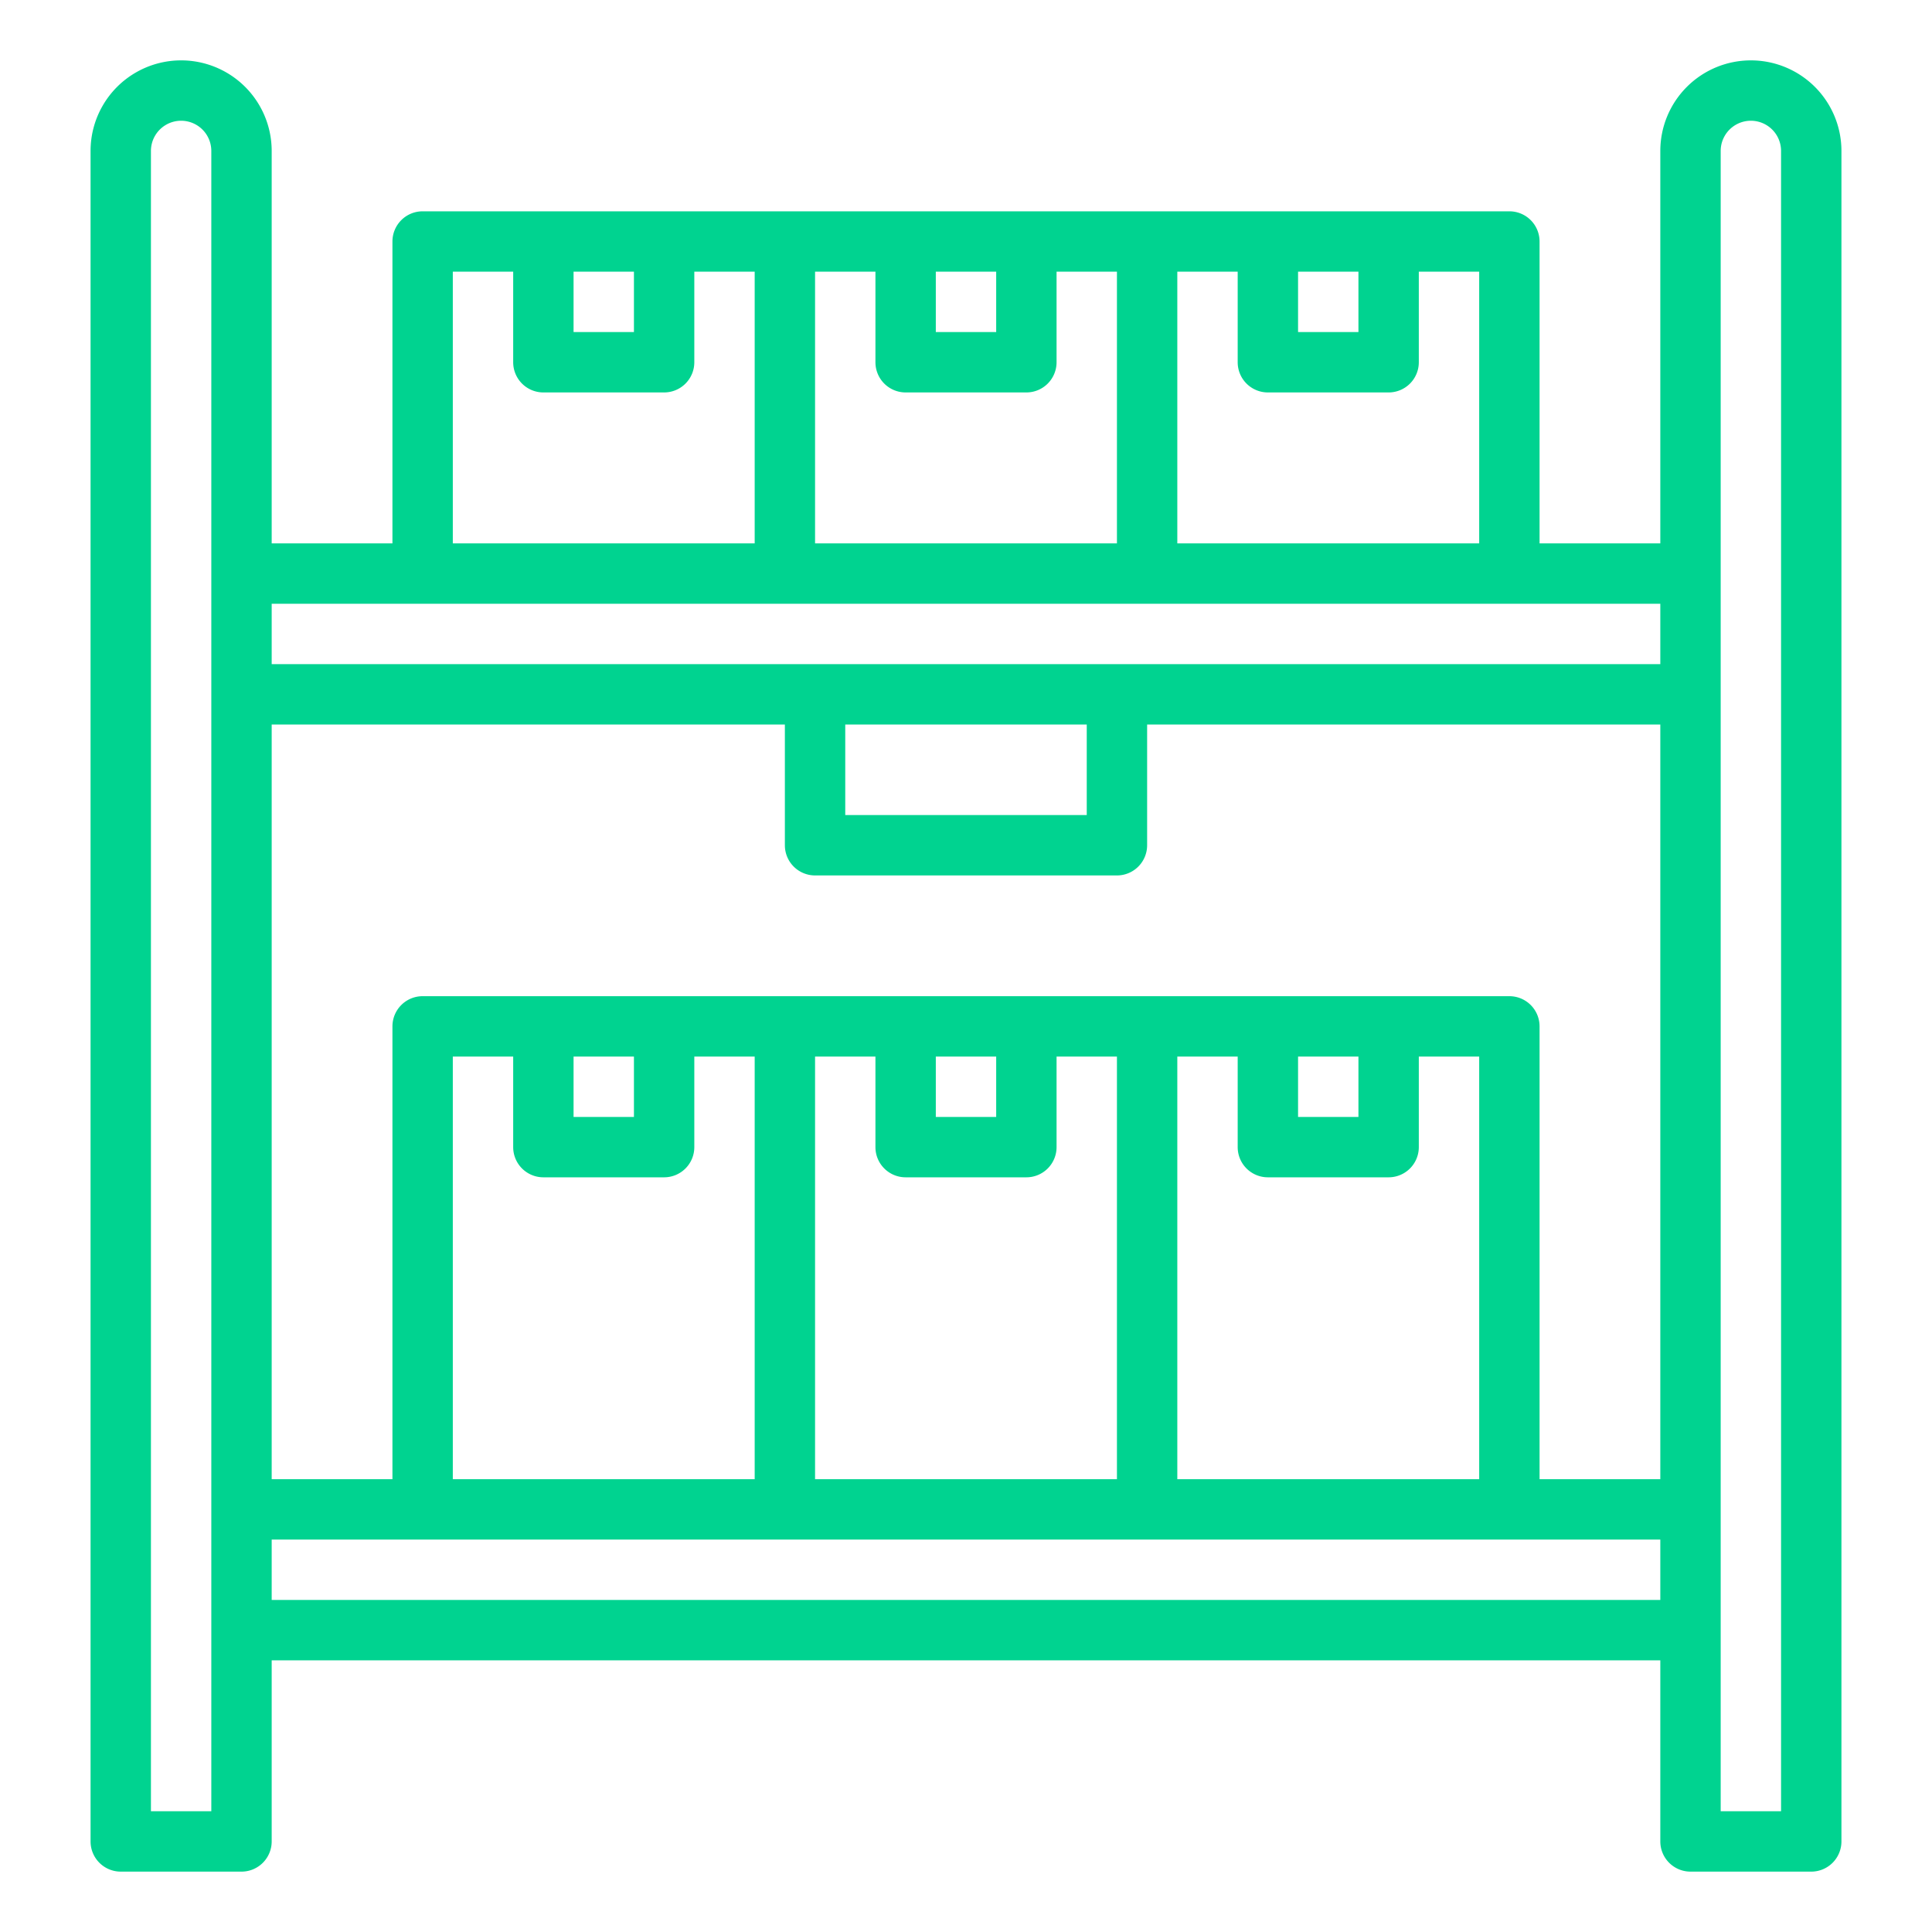
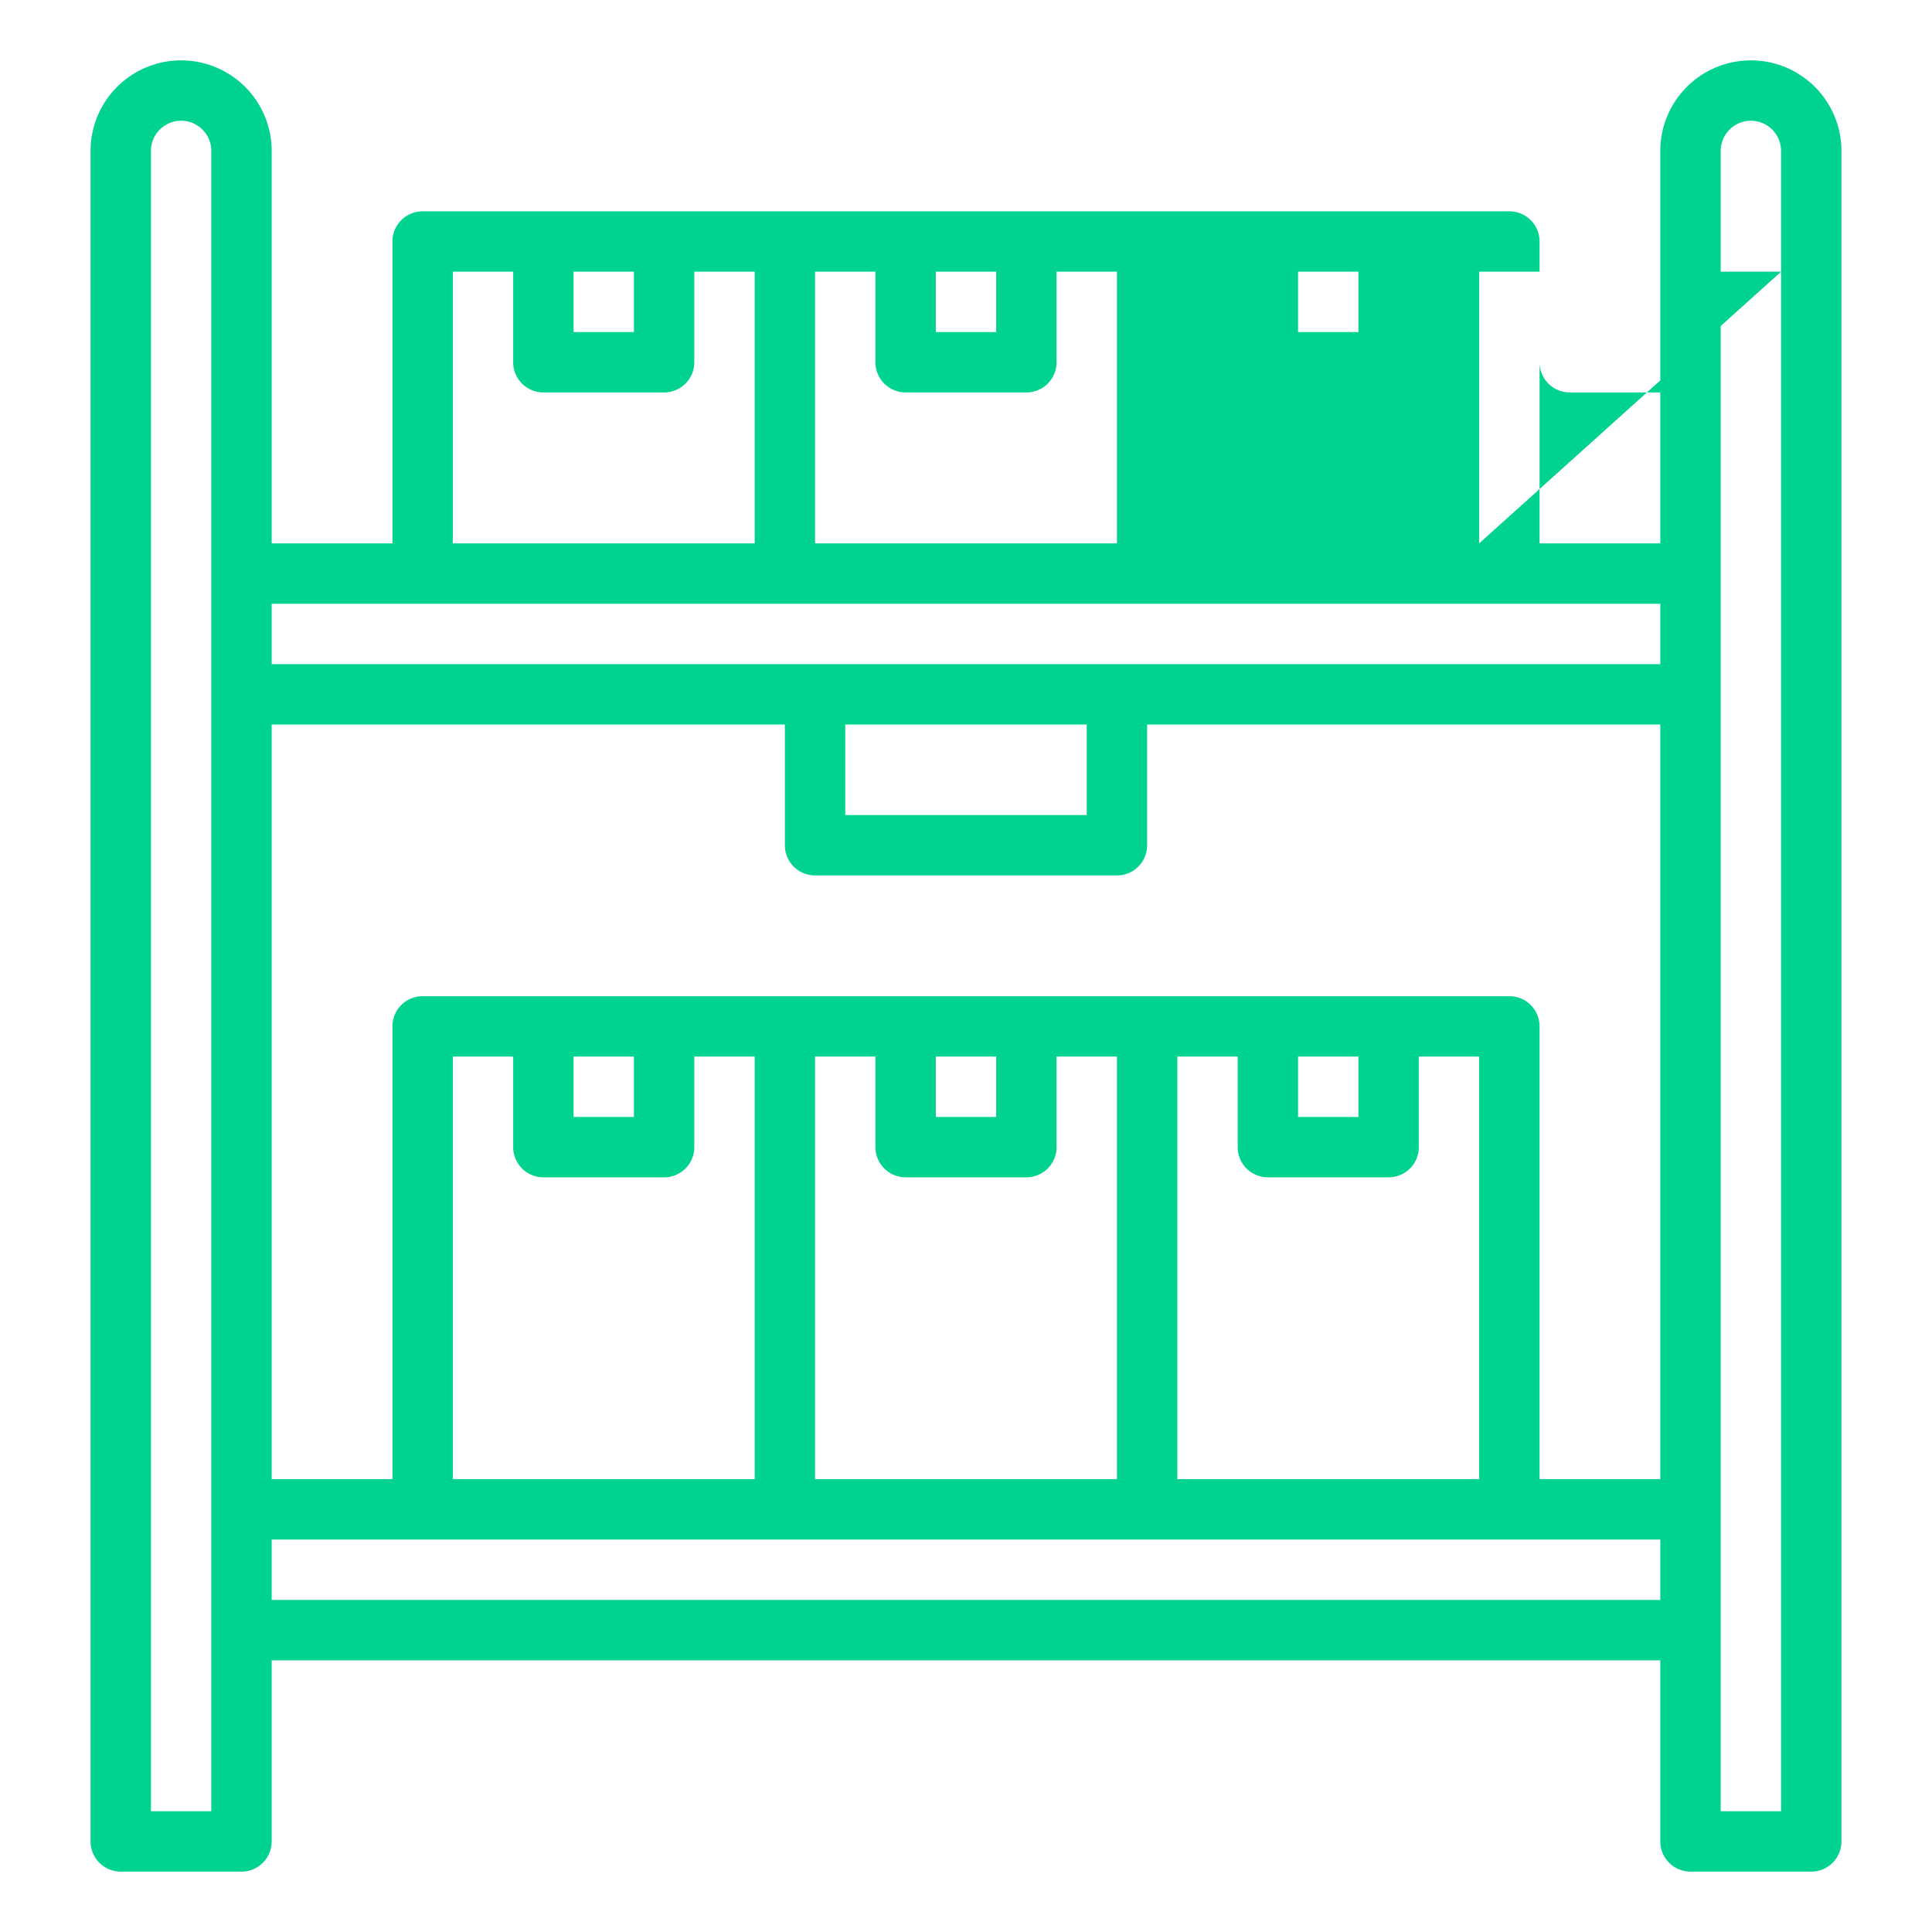
<svg xmlns="http://www.w3.org/2000/svg" viewBox="0 0 64 64" id="shelf">
-   <path d="M58,2a3,3,0,0,0-3,3V18H51V8a1,1,0,0,0-1-1H14a1,1,0,0,0-1,1V18H9V5A3,3,0,0,0,3,5V61a1,1,0,0,0,1,1H8a1,1,0,0,0,1-1V55H55v6a1,1,0,0,0,1,1h4a1,1,0,0,0,1-1V5A3,3,0,0,0,58,2ZM27,49V35h2v3a1,1,0,0,0,1,1h4a1,1,0,0,0,1-1V35h2V49ZM15,49V35h2v3a1,1,0,0,0,1,1h4a1,1,0,0,0,1-1V35h2V49Zm4-14h2v2H19Zm12,0h2v2H31Zm8,0h2v3a1,1,0,0,0,1,1h4a1,1,0,0,0,1-1V35h2V49H39Zm4,0h2v2H43Zm7-2H14a1,1,0,0,0-1,1V49H9V24H26v4a1,1,0,0,0,1,1H37a1,1,0,0,0,1-1V24H55V49H51V34A1,1,0,0,0,50,33ZM28,24h8v3H28Zm21-6H39V9h2v3a1,1,0,0,0,1,1h4a1,1,0,0,0,1-1V9h2ZM45,9v2H43V9Zm-8,9H27V9h2v3a1,1,0,0,0,1,1h4a1,1,0,0,0,1-1V9h2ZM33,9v2H31V9ZM21,9v2H19V9ZM15,9h2v3a1,1,0,0,0,1,1h4a1,1,0,0,0,1-1V9h2v9H15ZM55,20v2H9V20ZM7,60H5V5A1,1,0,0,1,7,5Zm2-7V51H55v2Zm50,7H57V5a1,1,0,0,1,2,0Z" fill="#00d390" class="color000000 svgShape" />
+   <path d="M58,2a3,3,0,0,0-3,3V18H51V8a1,1,0,0,0-1-1H14a1,1,0,0,0-1,1V18H9V5A3,3,0,0,0,3,5V61a1,1,0,0,0,1,1H8a1,1,0,0,0,1-1V55H55v6a1,1,0,0,0,1,1h4a1,1,0,0,0,1-1V5A3,3,0,0,0,58,2ZM27,49V35h2v3a1,1,0,0,0,1,1h4a1,1,0,0,0,1-1V35h2V49ZM15,49V35h2v3a1,1,0,0,0,1,1h4a1,1,0,0,0,1-1V35h2V49Zm4-14h2v2H19Zm12,0h2v2H31Zm8,0h2v3a1,1,0,0,0,1,1h4a1,1,0,0,0,1-1V35h2V49H39Zm4,0h2v2H43Zm7-2H14a1,1,0,0,0-1,1V49H9V24H26v4a1,1,0,0,0,1,1H37a1,1,0,0,0,1-1V24H55V49H51V34A1,1,0,0,0,50,33ZM28,24h8v3H28Zm21-6V9h2v3a1,1,0,0,0,1,1h4a1,1,0,0,0,1-1V9h2ZM45,9v2H43V9Zm-8,9H27V9h2v3a1,1,0,0,0,1,1h4a1,1,0,0,0,1-1V9h2ZM33,9v2H31V9ZM21,9v2H19V9ZM15,9h2v3a1,1,0,0,0,1,1h4a1,1,0,0,0,1-1V9h2v9H15ZM55,20v2H9V20ZM7,60H5V5A1,1,0,0,1,7,5Zm2-7V51H55v2Zm50,7H57V5a1,1,0,0,1,2,0Z" fill="#00d390" class="color000000 svgShape" />
</svg>